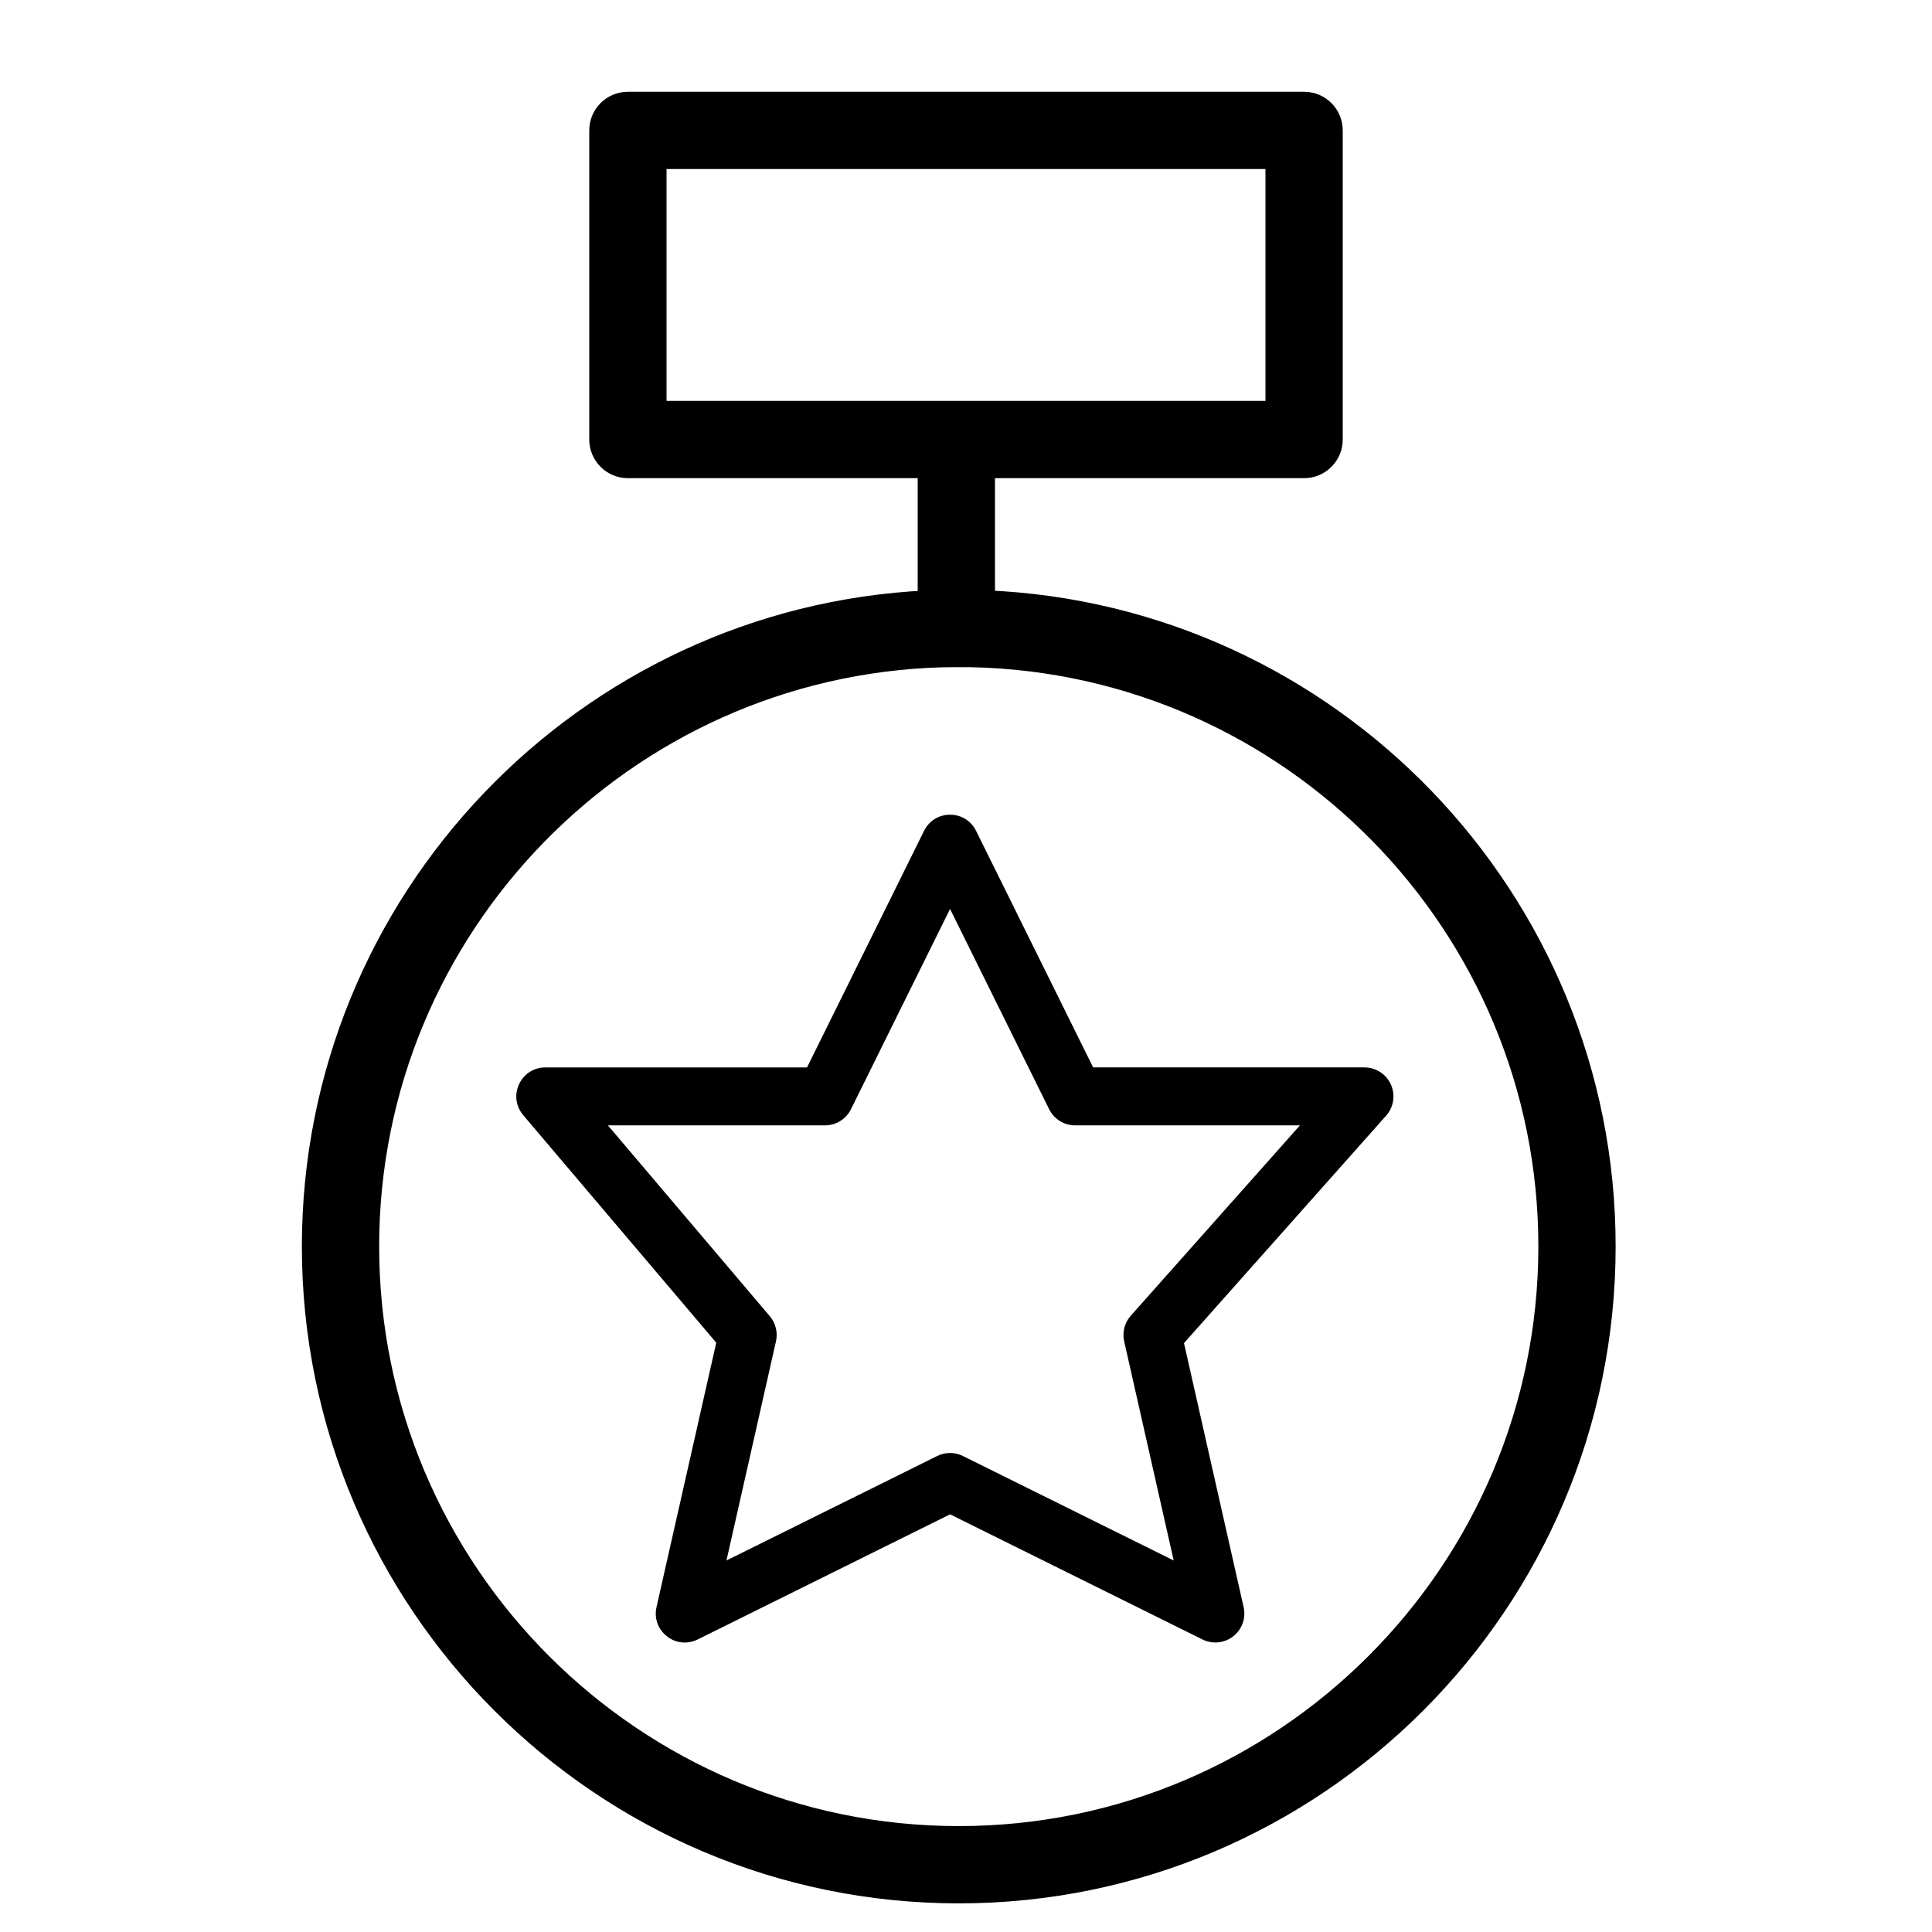
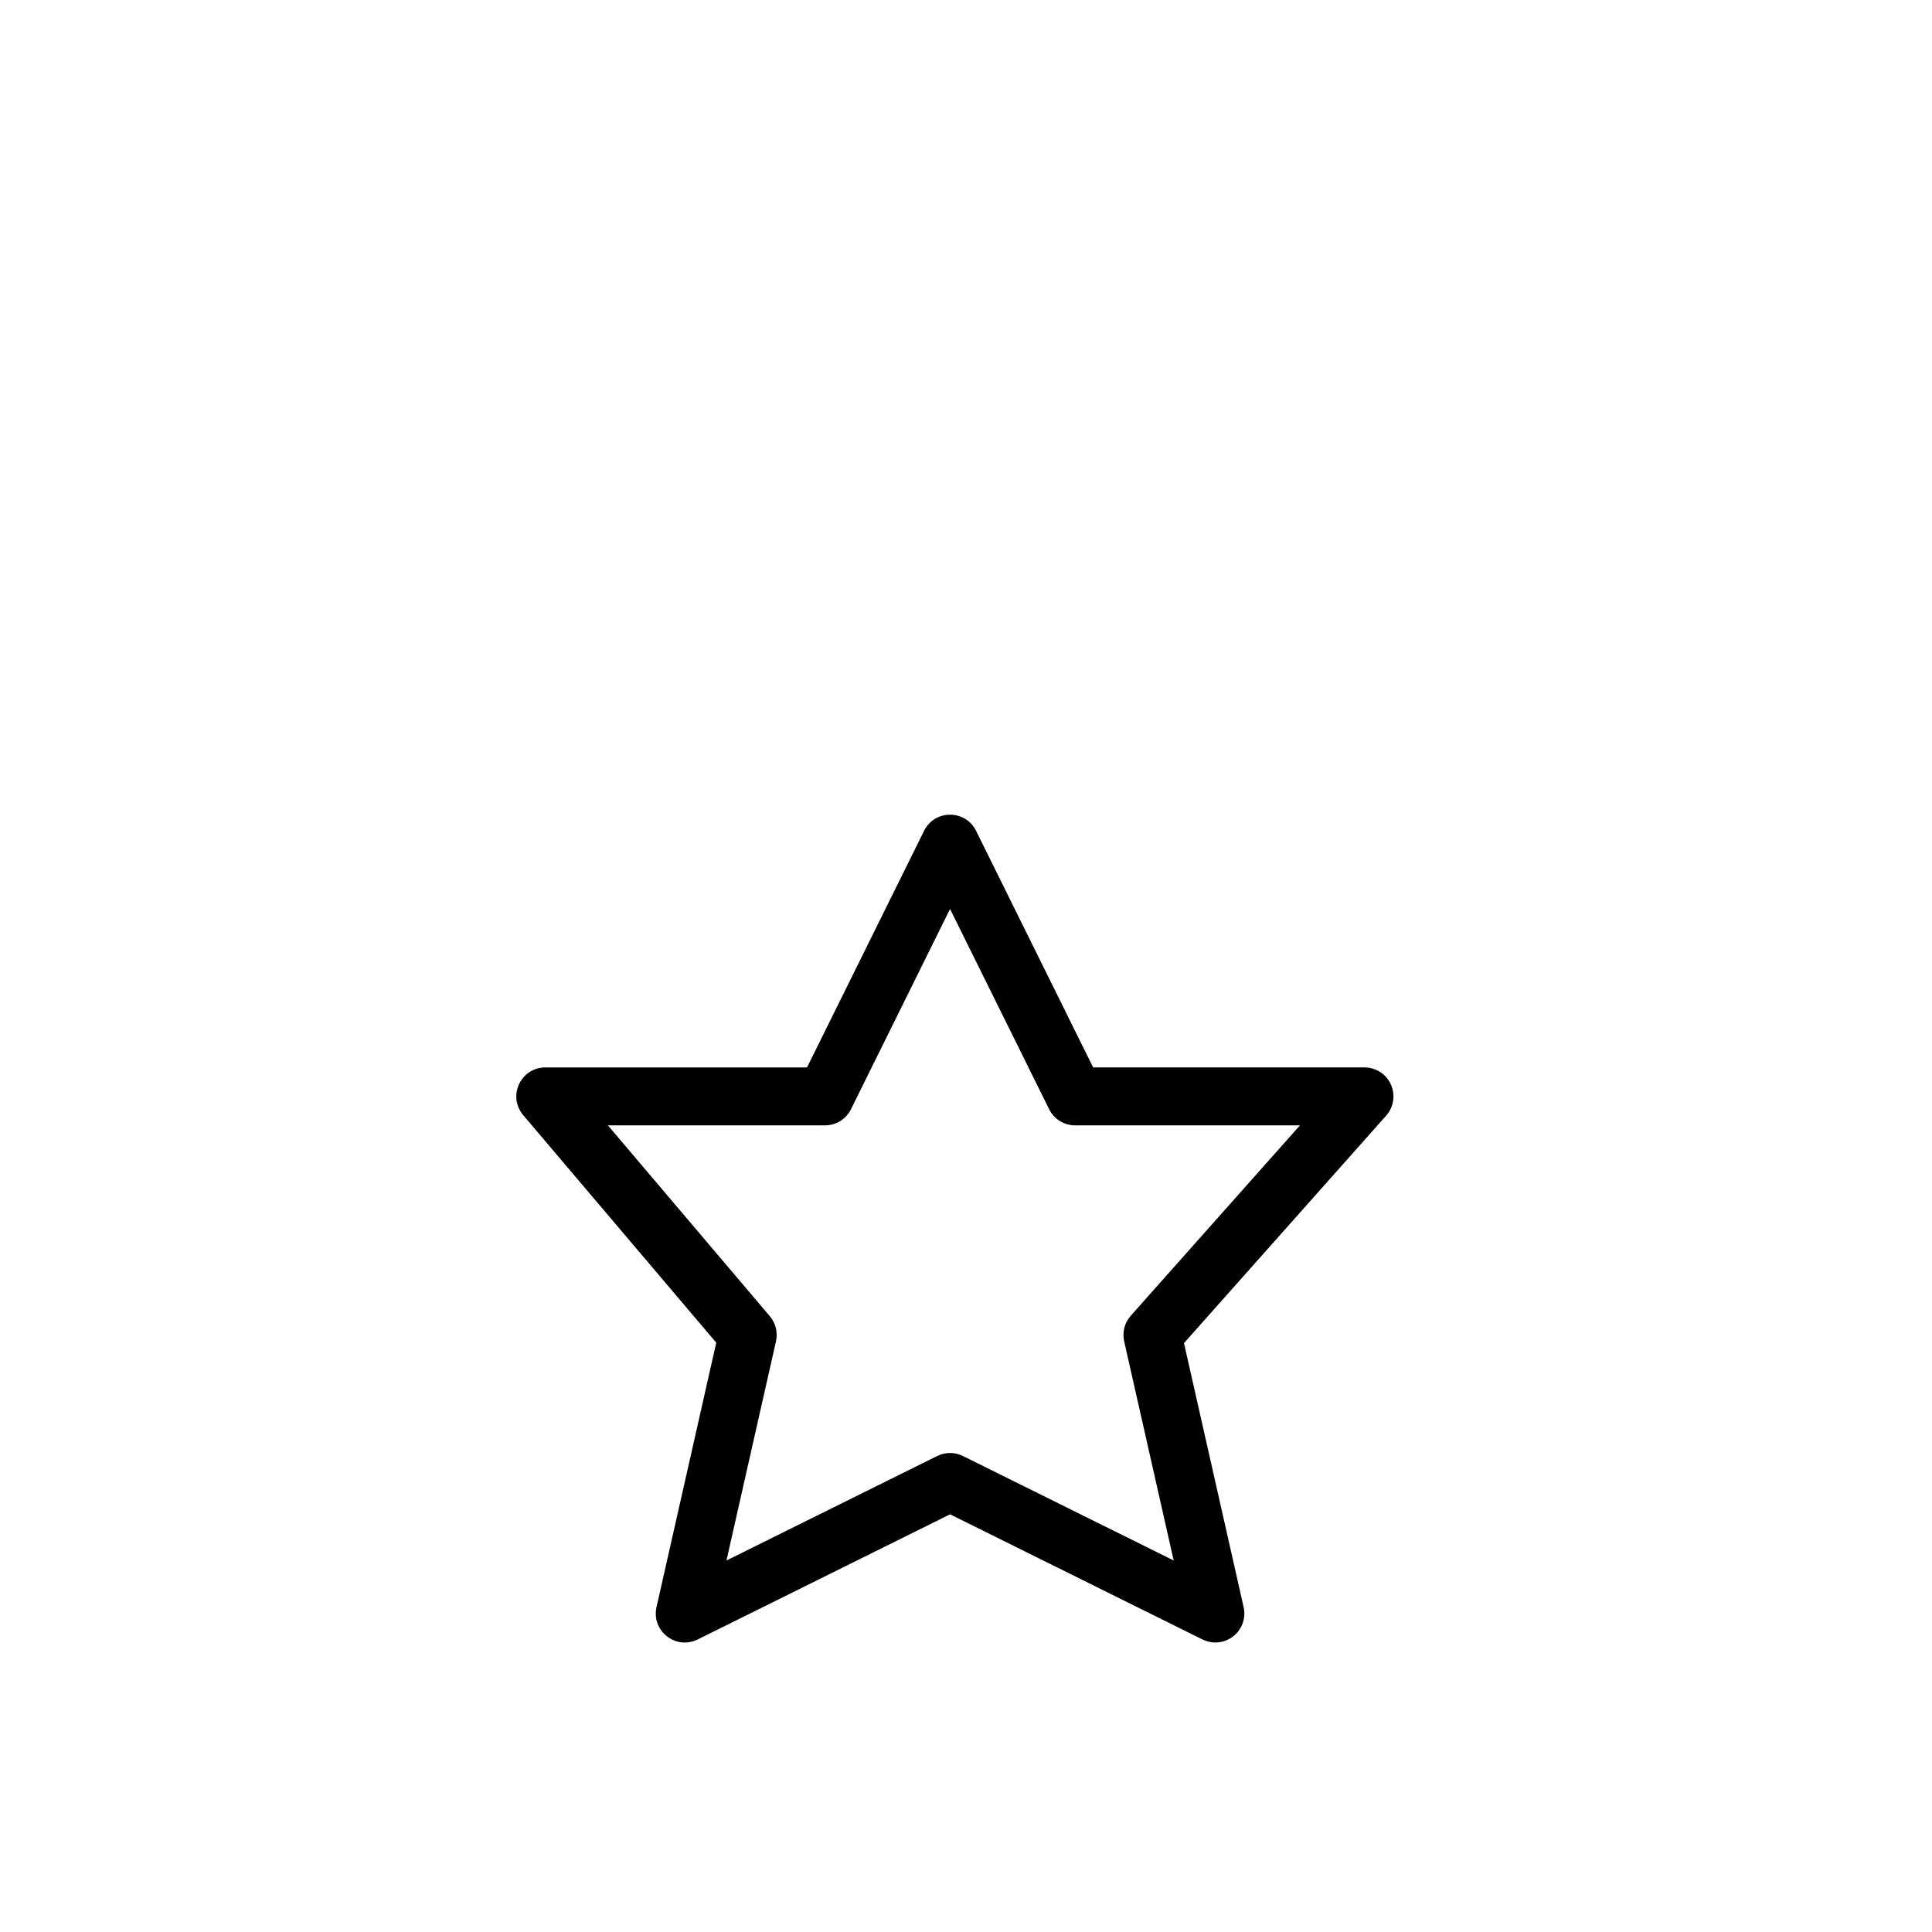
<svg xmlns="http://www.w3.org/2000/svg" viewBox="1950 2450 100 100" width="100" height="100" data-guides="{&quot;vertical&quot;:[],&quot;horizontal&quot;:[]}">
  <path fill="url(#tSvgGradient722e2b8bab)" stroke="none" fill-opacity="1" stroke-width="1" stroke-opacity="1" color="rgb(51, 51, 51)" fill-rule="evenodd" font-size-adjust="none" id="tSvg9d427f9fc3" title="Path 2" d="M 2021.993 2506.135 C 2021.751 2505.596 2021.216 2505.249 2020.625 2505.249C 2015.944 2505.249 2011.262 2505.249 2006.581 2505.249C 2004.56 2501.166 2002.54 2497.083 2000.519 2493C 2000.006 2491.966 1998.565 2491.875 1997.926 2492.836C 1997.891 2492.889 1997.859 2492.944 1997.831 2493.001C 1995.811 2497.084 1993.791 2501.167 1991.771 2505.25C 1987.256 2505.25 1982.741 2505.25 1978.226 2505.25C 1977.071 2505.249 1976.349 2506.499 1976.926 2507.499C 1976.971 2507.578 1977.024 2507.652 1977.082 2507.721C 1980.412 2511.646 1983.743 2515.572 1987.073 2519.497C 1986.042 2524.059 1985.012 2528.622 1983.981 2533.184C 1983.726 2534.31 1984.786 2535.29 1985.888 2534.948C 1985.965 2534.924 1986.039 2534.895 1986.111 2534.859C 1990.466 2532.7 1994.82 2530.54 1999.175 2528.381C 2003.53 2530.54 2007.886 2532.7 2012.241 2534.859C 2012.76 2535.115 2013.379 2535.051 2013.834 2534.694C 2014.289 2534.337 2014.498 2533.75 2014.37 2533.185C 2013.341 2528.63 2012.312 2524.074 2011.283 2519.519C 2014.771 2515.595 2018.258 2511.671 2021.746 2507.747C 2022.139 2507.305 2022.235 2506.674 2021.993 2506.135ZM 2008.529 2518.101 C 2008.208 2518.462 2008.081 2518.956 2008.187 2519.427C 2009.041 2523.208 2009.896 2526.989 2010.75 2530.77C 2007.114 2528.968 2003.477 2527.165 1999.841 2525.363C 1999.421 2525.154 1998.928 2525.154 1998.508 2525.363C 1994.873 2527.165 1991.237 2528.968 1987.602 2530.77C 1988.456 2526.989 1989.31 2523.209 1990.164 2519.428C 1990.268 2518.968 1990.15 2518.486 1989.845 2518.126C 1987.052 2514.834 1984.259 2511.541 1981.466 2508.249C 1985.211 2508.249 1988.957 2508.249 1992.702 2508.249C 1993.272 2508.249 1993.793 2507.926 1994.046 2507.414C 1995.755 2503.959 1997.465 2500.503 1999.174 2497.048C 2000.884 2500.503 2002.594 2503.959 2004.304 2507.414C 2004.557 2507.926 2005.078 2508.249 2005.649 2508.249C 2009.528 2508.249 2013.406 2508.249 2017.285 2508.249C 2014.366 2511.533 2011.448 2514.817 2008.529 2518.101Z" />
-   <path fill="url(#tSvgGradient1f5bbda3e5)" stroke="url(#tSvgGradient13c7169d451)" fill-opacity="1" stroke-width="1" stroke-opacity="1" color="rgb(51, 51, 51)" fill-rule="evenodd" font-size-adjust="none" id="tSvg7052025a9c" title="Path 3" d="M 2001 2481.053 C 2001 2478.785 2001 2476.518 2001 2474.25C 2006.5 2474.25 2012 2474.25 2017.5 2474.25C 2018.329 2474.25 2019 2473.578 2019 2472.75C 2019 2467.417 2019 2462.083 2019 2456.75C 2019 2455.922 2018.329 2455.25 2017.5 2455.25C 2005.833 2455.25 1994.167 2455.25 1982.5 2455.25C 1981.672 2455.25 1981 2455.922 1981 2456.75C 1981 2462.083 1981 2467.417 1981 2472.75C 1981 2473.578 1981.672 2474.25 1982.5 2474.25C 1987.667 2474.25 1992.833 2474.25 1998 2474.25C 1998 2476.52 1998 2478.789 1998 2481.059C 1980.28 2481.91 1966.125 2496.591 1966.125 2514.518C 1966.125 2532.99 1981.153 2548.018 1999.625 2548.018C 2018.097 2548.018 2033.125 2532.99 2033.125 2514.518C 2033.125 2496.507 2018.836 2481.778 2001 2481.053ZM 1984 2458.25 C 1994.667 2458.25 2005.333 2458.25 2016 2458.25C 2016 2462.583 2016 2466.917 2016 2471.25C 2005.333 2471.25 1994.667 2471.25 1984 2471.25C 1984 2466.917 1984 2462.583 1984 2458.25ZM 1999.625 2545.018 C 1982.807 2545.018 1969.125 2531.335 1969.125 2514.518C 1969.125 2497.995 1982.335 2484.508 1998.747 2484.04C 1999.138 2484.03 1999.85 2484.03 2000.264 2484.034C 2016.786 2484.377 2030.125 2497.914 2030.125 2514.518C 2030.125 2531.335 2016.442 2545.018 1999.625 2545.018Z" />
  <defs>
    <linearGradient id="tSvgGradient1f5bbda3e5" x1="1996.682" x2="2002.568" y1="2455.429" y2="2547.839" gradientUnits="userSpaceOnUse" gradientTransform="">
      <stop offset="0" stop-color="hsl(217.872,100%,50%)" stop-opacity="1" />
      <stop offset="1" stop-color="hsl(0,100%,50%)" stop-opacity="1" />
    </linearGradient>
    <linearGradient id="tSvgGradient722e2b8bab" x1="2001.986" x2="1996.862" y1="2492.303" y2="2534.88" gradientUnits="userSpaceOnUse" gradientTransform="">
      <stop offset="0" stop-color="hsl(217.872,100%,50%)" stop-opacity="1" />
      <stop offset="1" stop-color="hsl(0,100%,50%)" stop-opacity="1" />
    </linearGradient>
    <linearGradient id="tSvgGradient13c7169d451" x1="1997.942" x2="2001.308" y1="2455.309" y2="2547.959" gradientUnits="userSpaceOnUse" gradientTransform="">
      <stop offset="0" stop-color="hsl(217.872,100%,50%)" stop-opacity="1" />
      <stop offset="1" stop-color="hsl(0,100%,50%)" stop-opacity="1" />
    </linearGradient>
  </defs>
</svg>